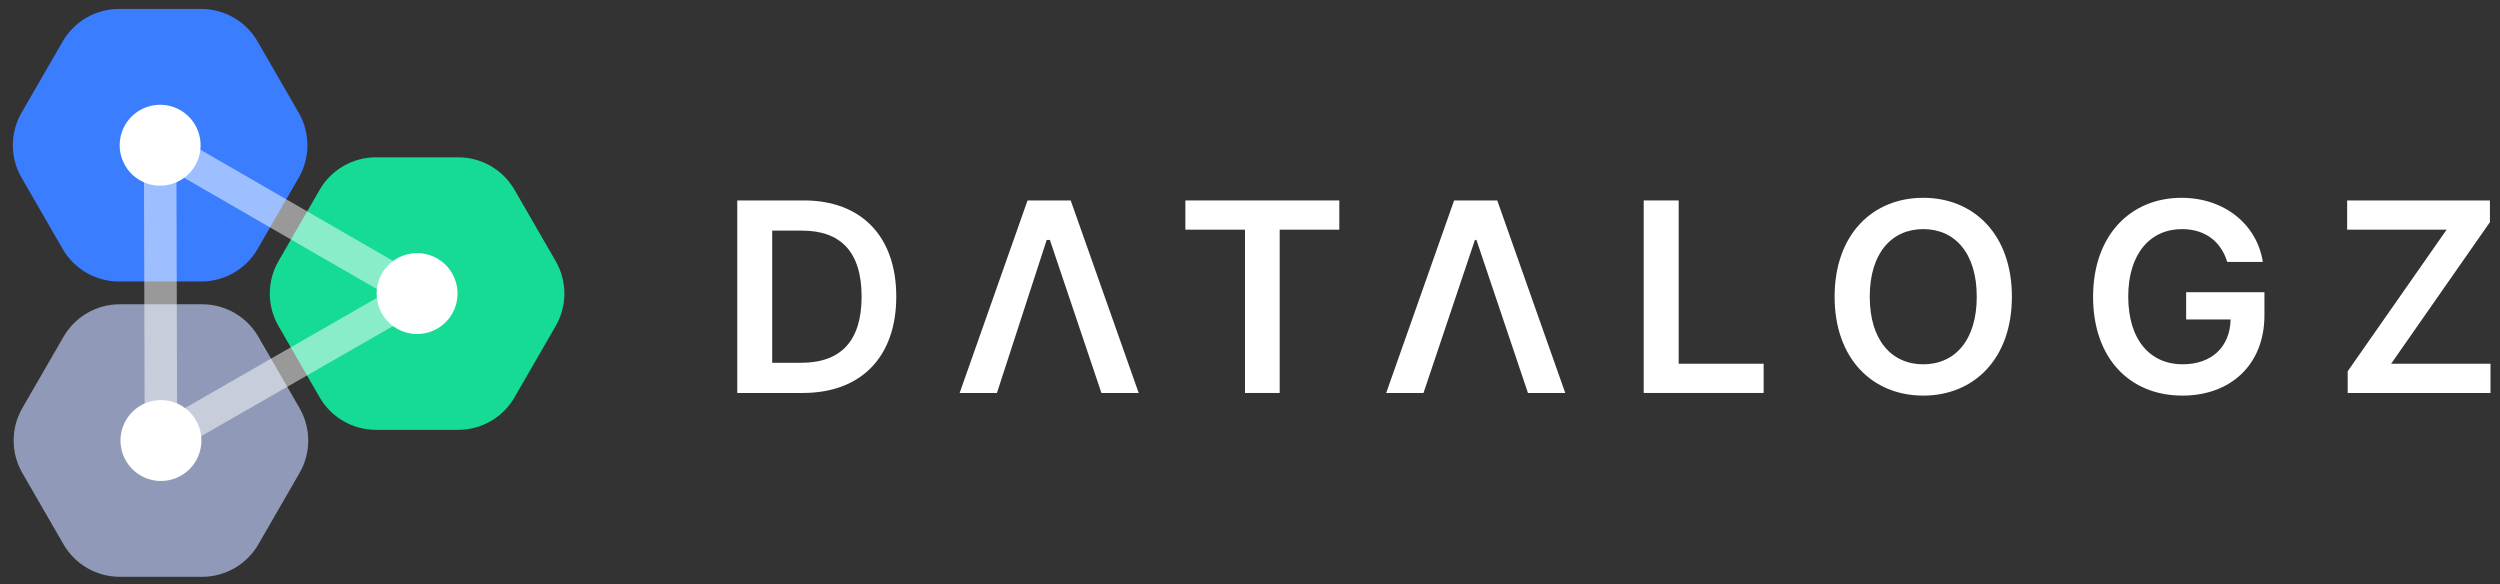
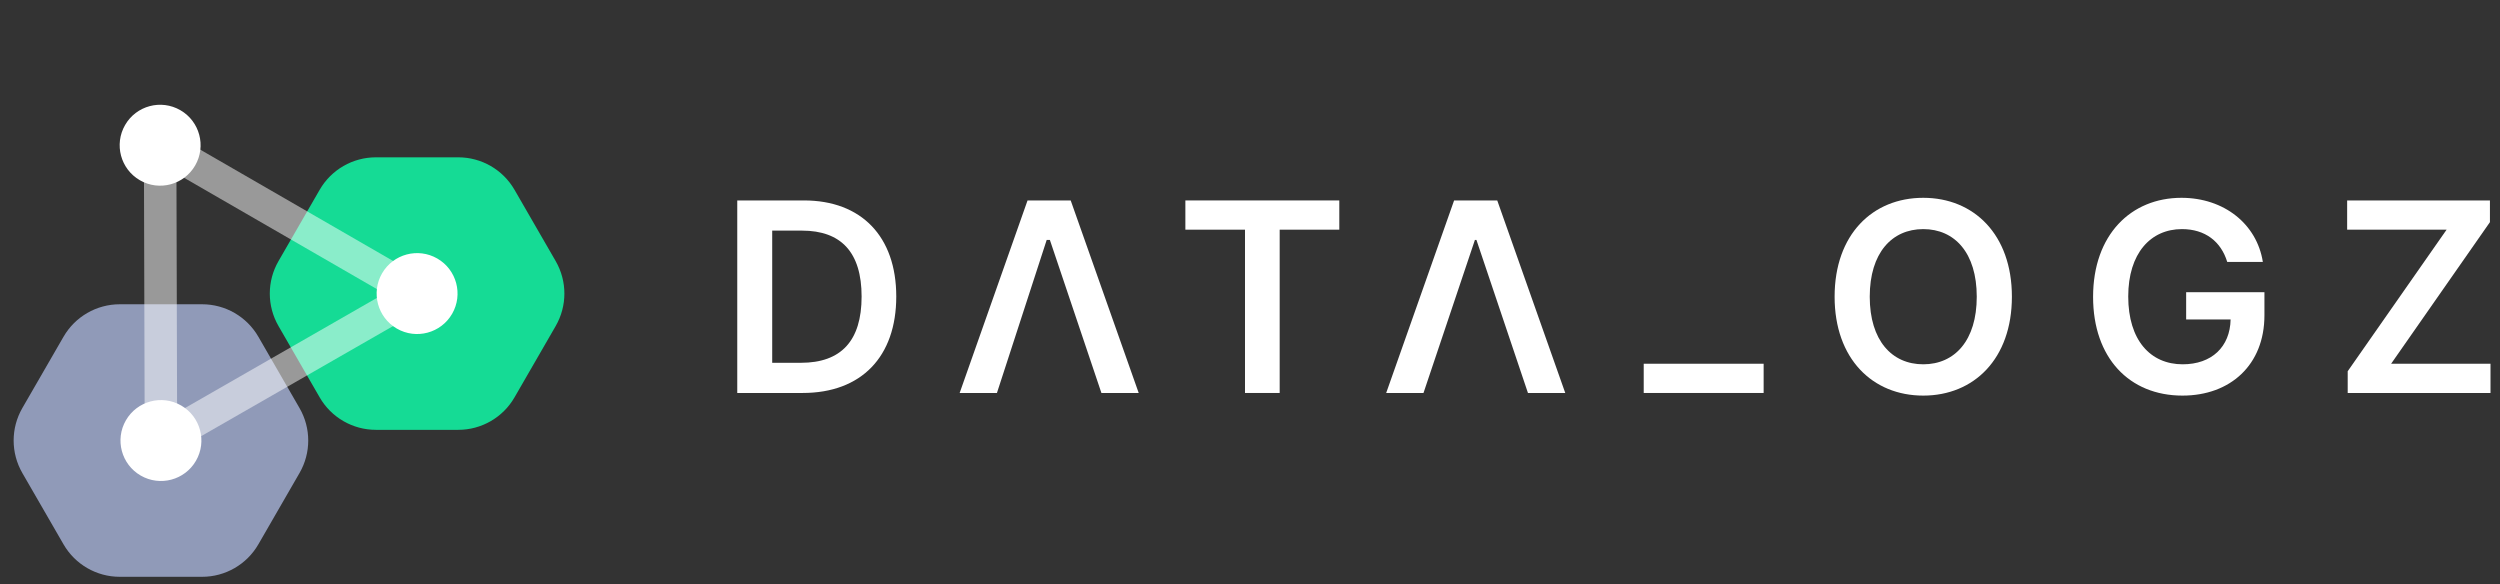
<svg xmlns="http://www.w3.org/2000/svg" width="154" height="36" viewBox="0 0 154 36" fill="none">
  <rect x="0" y="0" width="154" height="36" fill="#333333" stroke="none" />
  <g clip-path="url(#clip0)">
-     <path d="M12.401 0.552C13.83 0.552 15.151 1.315 15.865 2.552L18.402 6.946C19.116 8.184 19.116 9.708 18.402 10.946L15.865 15.34C15.151 16.577 13.83 17.34 12.401 17.34L7.328 17.34C5.898 17.34 4.578 16.577 3.863 15.34L1.327 10.946C0.612 9.708 0.612 8.184 1.327 6.946L3.863 2.552C4.578 1.315 5.898 0.552 7.328 0.552L12.401 0.552Z" fill="#3B7DFF" />
    <path d="M12.451 18.743C13.88 18.743 15.2 19.506 15.915 20.743L18.451 25.137C19.166 26.375 19.166 27.899 18.451 29.137L15.915 33.531C15.2 34.769 13.88 35.531 12.451 35.531L7.377 35.531C5.948 35.531 4.628 34.769 3.913 33.531L1.376 29.137C0.662 27.899 0.662 26.375 1.376 25.137L3.913 20.743C4.628 19.506 5.948 18.743 7.377 18.743L12.451 18.743Z" fill="#909AB8" />
    <path d="M28.229 9.691C29.659 9.691 30.979 10.453 31.694 11.691L34.23 16.084C34.945 17.322 34.945 18.847 34.23 20.084L31.694 24.478C30.979 25.716 29.659 26.478 28.229 26.478L23.156 26.478C21.727 26.478 20.406 25.716 19.692 24.478L17.155 20.084C16.441 18.847 16.441 17.322 17.155 16.084L19.692 11.691C20.406 10.453 21.727 9.691 23.156 9.691L28.229 9.691Z" fill="#15DB95" />
    <path opacity="0.5" d="M25.692 18.084L9.864 8.946L9.914 27.137L25.692 18.084Z" stroke="white" stroke-width="2" />
    <path d="M12.023 10.192C11.335 11.384 9.81 11.793 8.618 11.104C7.426 10.416 7.018 8.892 7.706 7.7C8.394 6.508 9.918 6.099 11.111 6.788C12.303 7.476 12.711 9 12.023 10.192Z" fill="white" />
    <circle cx="25.693" cy="18.084" r="2.492" transform="rotate(30 25.693 18.084)" fill="white" />
    <circle cx="9.914" cy="27.137" r="2.492" transform="rotate(30 9.914 27.137)" fill="white" />
    <path d="M49.442 24.207C53.063 24.207 55.21 21.972 55.21 18.265C55.21 14.571 53.063 12.347 49.524 12.347H45.415V24.207H49.442ZM47.568 22.348V14.206H49.402C51.816 14.206 53.075 15.549 53.075 18.265C53.075 20.993 51.816 22.348 49.338 22.348H47.568Z" fill="white" />
    <path d="M73.019 14.148H76.692V24.207H78.828V14.148H82.501V12.347H73.019V14.148Z" fill="white" />
-     <path d="M101.253 24.207H108.64V22.406H103.406V12.347H101.253V24.207Z" fill="white" />
+     <path d="M101.253 24.207H108.64V22.406H103.406H101.253V24.207Z" fill="white" />
    <path d="M123.933 18.277C123.933 14.443 121.588 12.185 118.472 12.185C115.35 12.185 113.012 14.443 113.012 18.277C113.012 22.105 115.35 24.369 118.472 24.369C121.588 24.369 123.933 22.111 123.933 18.277ZM121.768 18.277C121.768 20.976 120.41 22.441 118.472 22.441C116.54 22.441 115.176 20.976 115.176 18.277C115.176 15.578 116.54 14.113 118.472 14.113C120.41 14.113 121.768 15.578 121.768 18.277Z" fill="white" />
    <path d="M137.197 16.134H139.391C139.025 13.806 137.006 12.185 134.377 12.185C131.267 12.185 128.934 14.466 128.934 18.288C128.934 22.041 131.162 24.369 134.441 24.369C137.383 24.369 139.489 22.481 139.489 19.424V17.999H134.667V19.678H137.406C137.371 21.369 136.24 22.441 134.452 22.441C132.462 22.441 131.099 20.952 131.099 18.265C131.099 15.596 132.485 14.113 134.406 14.113C135.839 14.113 136.814 14.877 137.197 16.134Z" fill="white" />
    <path d="M144.618 24.207H153.415V22.406H147.293L153.38 13.684V12.347H144.584V14.148H150.711L144.618 22.869V24.207Z" fill="white" />
    <path d="M70.144 24.207H67.847L64.672 14.779H64.477L61.411 24.207H59.114L63.297 12.347H65.955L70.144 24.207Z" fill="white" />
    <path d="M96.42 24.207H94.122L90.948 14.779H90.855L87.687 24.207H85.389L89.573 12.347H92.23L96.42 24.207Z" fill="white" />
  </g>
  <defs>
    <clipPath id="clip0">
      <rect width="154" height="36" fill="white" />
    </clipPath>
  </defs>
</svg>